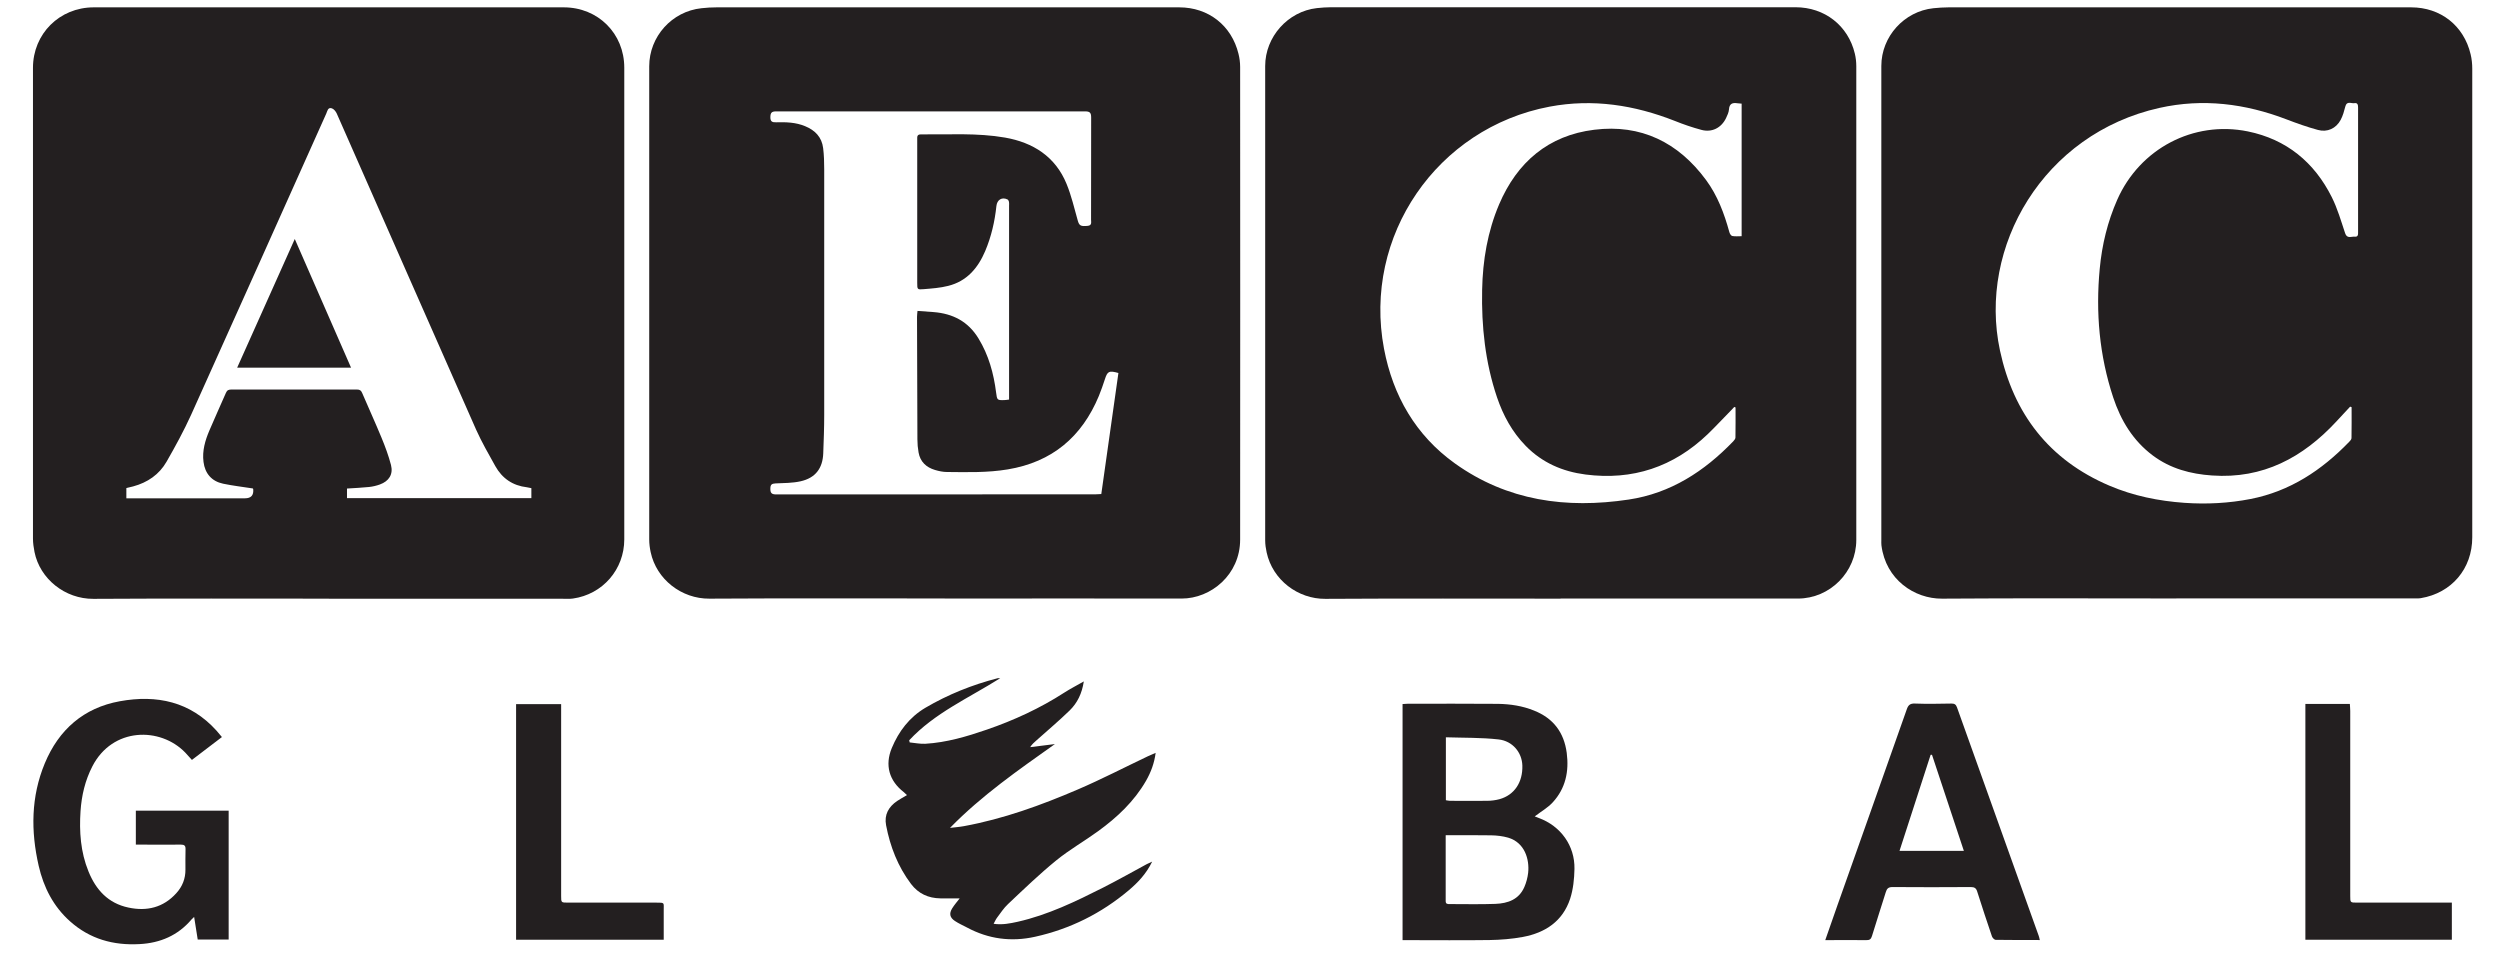
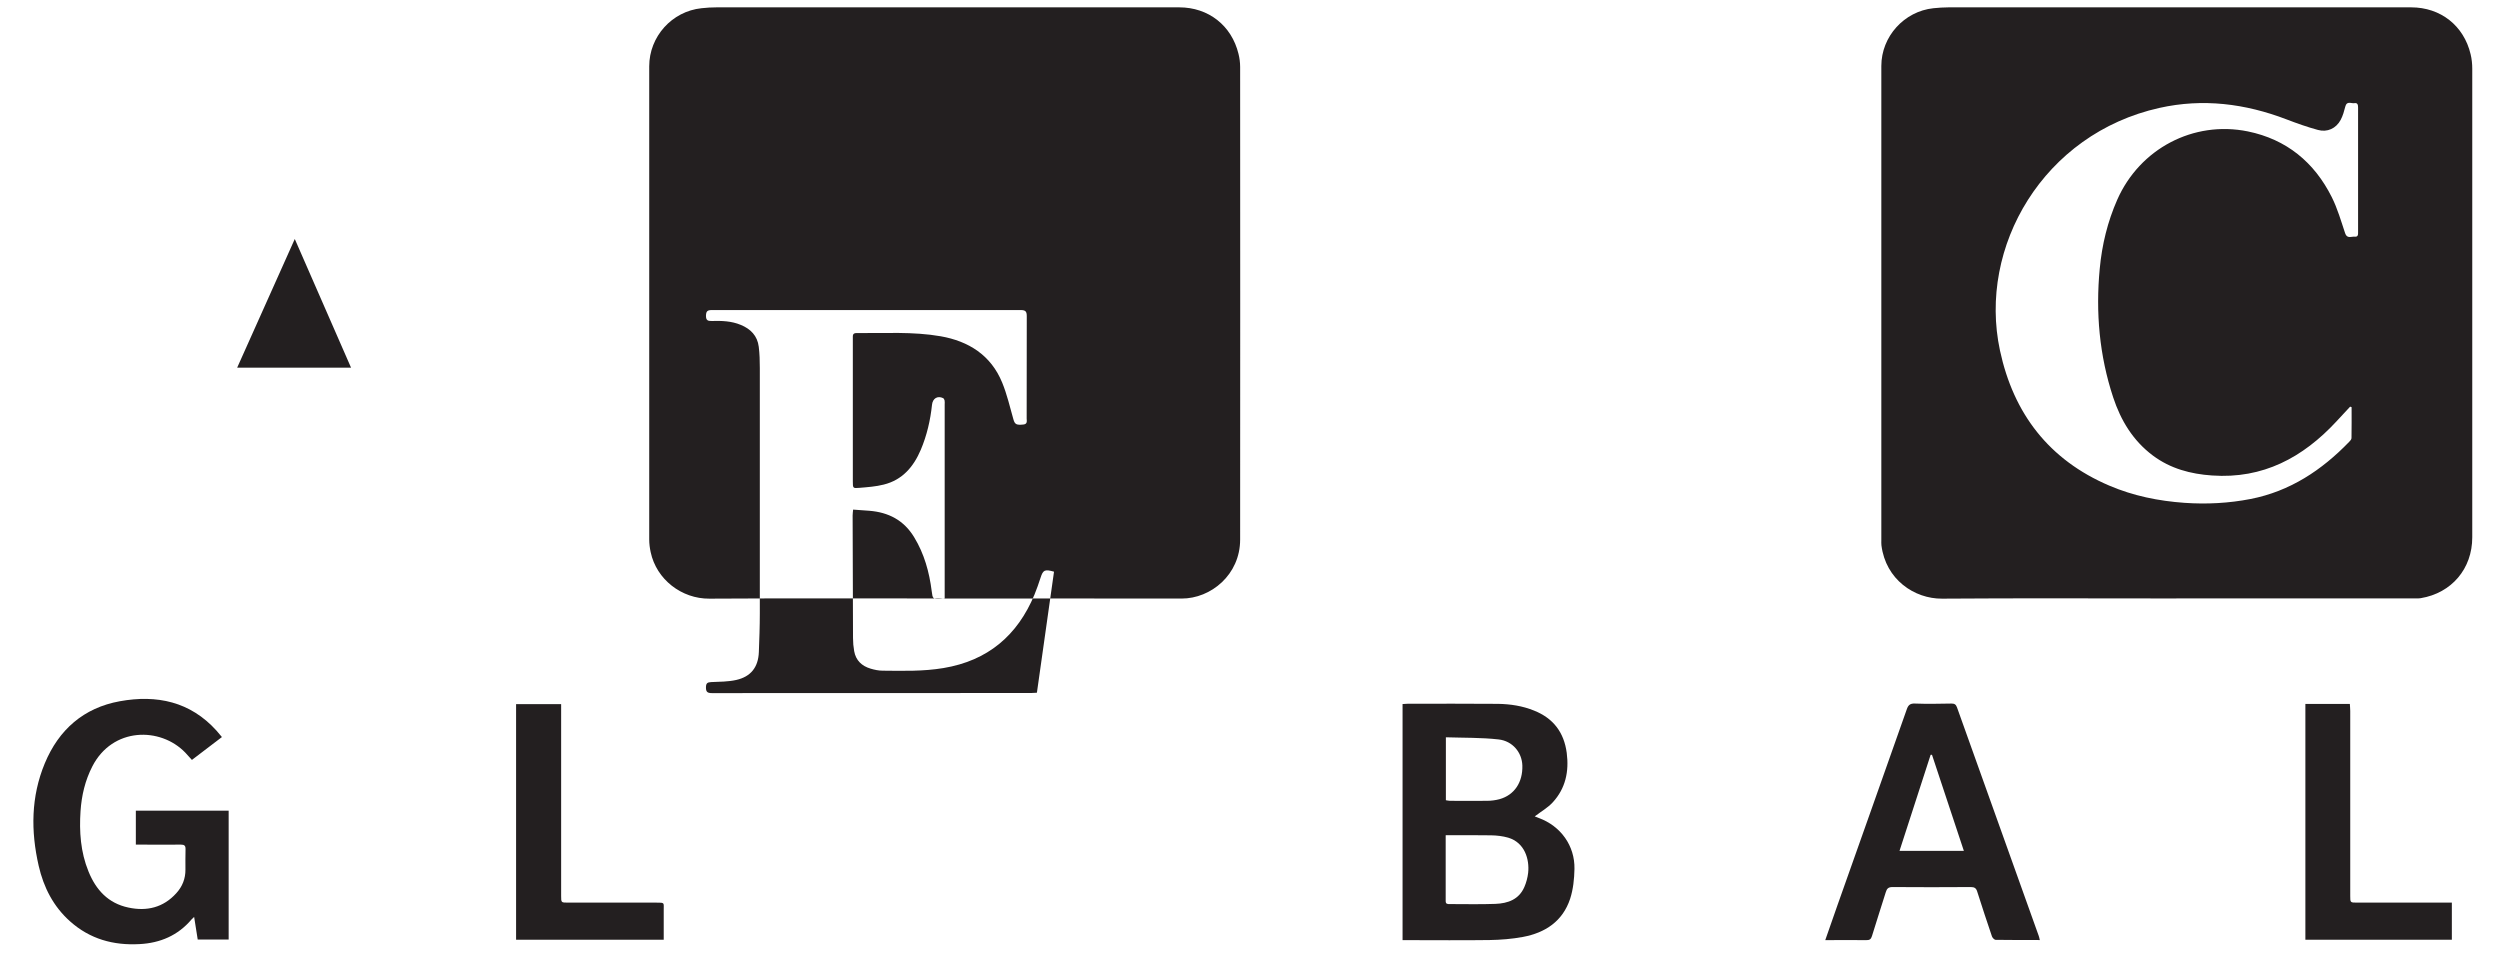
<svg xmlns="http://www.w3.org/2000/svg" id="_50._AECC_Global" viewBox="0 0 258.58 98.6">
  <defs>
    <style>.cls-1{fill:#231f20;stroke-width:0px;}</style>
  </defs>
-   <path class="cls-1" d="M161.42,61.92c-8.11,0-16.23-.03-24.34.02-2.82.02-5.45-1.94-6.07-4.81-.09-.41-.15-.83-.15-1.25,0-16.35,0-32.7,0-49.05,0-3.02,2.35-5.65,5.34-5.99.49-.05.98-.09,1.46-.09,16.02,0,32.03,0,48.05,0,3.02,0,5.45,1.9,6.14,4.8.1.42.15.86.15,1.3,0,16.33,0,32.67,0,49,0,3.31-2.72,6.06-6.04,6.06-8.18.01-16.37,0-24.55,0ZM179.5,42.14s-.08-.03-.12-.05c-.12.12-.23.25-.35.37-.8.81-1.57,1.65-2.39,2.44-3.55,3.4-7.77,4.81-12.65,4.18-2.38-.31-4.48-1.22-6.18-2.96-1.4-1.43-2.33-3.14-2.97-5.02-1.22-3.61-1.62-7.34-1.54-11.12.06-3.05.56-6.03,1.76-8.85,1.86-4.36,5.1-7.13,9.84-7.71,4.82-.6,8.69,1.3,11.56,5.2,1.19,1.61,1.88,3.46,2.41,5.39.04.16.18.38.3.4.31.06.64.02.97.02v-13.71c-.17-.01-.31-.02-.44-.04-.51-.08-.83.04-.87.64-.02.3-.17.61-.3.89-.49,1.02-1.47,1.52-2.56,1.22-.93-.25-1.84-.56-2.73-.92-4.19-1.65-8.49-2.32-12.96-1.48-11.65,2.2-19.34,13.39-17.13,25.04.92,4.85,3.27,8.95,7.33,11.86,5.42,3.88,11.53,4.71,17.98,3.74,4.34-.65,7.82-2.92,10.81-6.02.1-.11.23-.26.23-.39.02-1.05.01-2.09.01-3.14Z" />
  <path class="cls-1" d="M225.11,61.9c-8.08,0-16.16-.04-24.24.02-2.85.02-5.83-1.97-6.27-5.52-.02-.17-.01-.35-.01-.53,0-16.35,0-32.7,0-49.05,0-3.04,2.36-5.65,5.39-5.97.52-.05,1.05-.09,1.57-.09,15.95,0,31.89,0,47.84,0,3.04,0,5.45,1.89,6.15,4.85.12.49.17,1,.17,1.5,0,16.16,0,32.31,0,48.47,0,3.24-2.13,5.76-5.33,6.29-.24.04-.49.02-.73.02-8.18,0-16.37,0-24.55,0ZM243.22,42.11s-.09-.04-.14-.05c-.47.51-.95,1.02-1.42,1.53-3.47,3.74-7.6,5.96-12.86,5.59-2.22-.15-4.31-.71-6.12-2.06-2.06-1.54-3.32-3.63-4.11-6.02-1.43-4.33-1.82-8.78-1.39-13.31.23-2.47.81-4.86,1.81-7.13,2.33-5.28,7.88-8.21,13.5-7.07,4.01.82,6.88,3.19,8.69,6.8.59,1.18.96,2.47,1.38,3.73.2.61.65.32,1,.36.37.04.34-.26.34-.51,0-4.28,0-8.55,0-12.83,0-.27-.03-.53-.38-.47-.33.05-.79-.26-.94.35-.12.47-.25.95-.48,1.38-.47.88-1.38,1.31-2.35,1.04-1.11-.3-2.2-.69-3.27-1.1-4.27-1.63-8.63-2.18-13.12-1.18-11.99,2.67-18.8,14.35-16.5,25.09,1.4,6.53,5.07,11.32,11.31,13.98,2.48,1.06,5.09,1.59,7.78,1.78,2.3.16,4.58.04,6.84-.4,4.07-.8,7.35-2.97,10.19-5.91.11-.11.24-.25.24-.39.02-1.06.01-2.12.01-3.19Z" />
-   <path class="cls-1" d="M34.01,61.92c-8.11,0-16.23-.03-24.34.02-2.95.02-5.54-2.07-6.1-4.84-.09-.46-.16-.93-.16-1.4,0-16.23,0-32.46,0-48.68,0-3.52,2.74-6.25,6.27-6.26,16.21,0,32.42,0,48.63,0,3.55,0,6.26,2.71,6.26,6.24,0,16.26,0,32.53,0,48.79,0,3.11-2.24,5.69-5.32,6.12-.36.05-.73.02-1.1.02-8.04,0-16.09,0-24.13,0ZM54.96,50.49c-.19-.04-.33-.07-.46-.09-1.47-.17-2.56-.92-3.27-2.19-.69-1.24-1.4-2.47-1.98-3.76-4.82-10.9-9.61-21.81-14.42-32.71-.1-.22-.31-.48-.52-.54-.4-.12-.45.29-.56.54-4.66,10.39-9.3,20.79-13.99,31.18-.75,1.65-1.63,3.26-2.53,4.83-.76,1.33-1.97,2.16-3.46,2.56-.23.06-.47.12-.7.17v1.06c.24,0,.45,0,.65,0,3.87,0,7.75,0,11.62,0q.95,0,.85-.96s-.04-.06-.04-.06c-1.04-.16-2.06-.28-3.07-.49-1.19-.25-1.88-1.06-2.03-2.25-.15-1.15.17-2.23.61-3.26.55-1.31,1.15-2.59,1.71-3.89.12-.28.29-.34.56-.34,4.33,0,8.66,0,12.99,0,.29,0,.43.09.54.36.66,1.54,1.36,3.07,2,4.62.38.92.73,1.86.98,2.82.25.97-.21,1.68-1.15,2.02-.36.13-.74.22-1.12.26-.76.08-1.52.11-2.28.16v.99h19.07v-1.01Z" />
-   <path class="cls-1" d="M97.71,61.9c-8.11,0-16.23-.03-24.34.02-2.86.02-5.47-1.98-6.07-4.81-.09-.42-.15-.86-.15-1.3,0-16.32,0-32.63,0-48.95,0-3.08,2.35-5.69,5.41-6.01.52-.06,1.05-.09,1.57-.09,15.95,0,31.89,0,47.84,0,3.02,0,5.42,1.88,6.13,4.81.11.44.17.9.17,1.35,0,16.3.02,32.6,0,48.89,0,3.63-3.02,6.11-6.06,6.1-8.17-.02-16.33,0-24.5,0ZM104.37,41.35v-.61c0-6.48,0-12.97,0-19.45,0-.14.02-.28-.01-.42-.02-.09-.08-.2-.15-.24-.58-.28-1.08.03-1.15.68-.17,1.61-.53,3.17-1.16,4.66-.75,1.76-1.9,3.12-3.83,3.6-.82.21-1.69.27-2.54.34-.66.06-.66.02-.66-.66,0-3.19,0-6.38,0-9.57,0-1.75,0-3.51,0-5.26,0-.26-.04-.52.38-.52,2.91.03,5.83-.17,8.7.33,2.9.51,5.21,1.96,6.37,4.8.5,1.22.8,2.53,1.16,3.8.15.52.31.6,1.03.53.45-.05.34-.38.34-.63,0-3.52,0-7.05.01-10.57,0-.46-.1-.64-.61-.64-10.66.01-21.31.01-31.97,0-.47,0-.59.14-.6.6,0,.47.2.54.6.53,1.02-.03,2.03,0,2.99.4,1.03.42,1.73,1.13,1.87,2.27.09.73.11,1.47.11,2.2,0,8.46,0,16.93,0,25.39,0,1.33-.05,2.66-.1,3.99-.06,1.55-.82,2.54-2.34,2.88-.84.19-1.73.18-2.6.22-.38.02-.52.12-.53.51-.01.47.11.63.61.63,11.01-.01,22.01-.01,33.02-.01.19,0,.38-.02.6-.03.6-4.2,1.18-8.37,1.77-12.52-.97-.27-1.13-.19-1.4.65-.19.58-.39,1.16-.62,1.72-1.76,4.24-4.84,6.84-9.42,7.6-2.09.35-4.19.29-6.29.27-.41,0-.84-.09-1.24-.21-.91-.27-1.53-.85-1.7-1.81-.08-.45-.12-.9-.12-1.36-.02-4.22-.03-8.45-.04-12.67,0-.19.03-.37.05-.61.59.04,1.13.08,1.67.12,1.99.16,3.57.97,4.64,2.73,1.05,1.72,1.57,3.61,1.82,5.59.1.78.1.81.89.78.12,0,.24-.03.44-.05Z" />
-   <path class="cls-1" d="M99.25,92.92c-.67,0-1.33,0-1.99,0-1.24-.02-2.26-.48-3.03-1.49-1.36-1.81-2.16-3.86-2.58-6.07-.21-1.09.26-1.91,1.14-2.51.31-.21.65-.39,1.02-.61-.13-.12-.22-.22-.32-.3-1.52-1.17-1.99-2.79-1.25-4.57.72-1.73,1.82-3.18,3.47-4.16,2.35-1.38,4.85-2.38,7.48-3.06.05-.01.1,0,.26,0-3.27,2.06-6.79,3.6-9.41,6.42.02.07.03.15.05.22.54.05,1.08.17,1.62.14,2.19-.13,4.29-.75,6.35-1.46,2.82-.97,5.51-2.21,8.02-3.83.62-.4,1.29-.74,2.02-1.16-.19,1.25-.67,2.23-1.47,3.01-1.1,1.07-2.28,2.06-3.43,3.09-.23.2-.46.4-.65.7.85-.11,1.71-.21,2.56-.32-3.77,2.68-7.56,5.3-10.85,8.67.48-.06.96-.09,1.44-.18,4.09-.75,7.97-2.16,11.77-3.79,2.47-1.06,4.86-2.3,7.28-3.45.23-.11.47-.21.78-.34-.14,1.08-.49,2-.99,2.88-1.23,2.14-2.99,3.79-4.96,5.22-1.43,1.04-2.98,1.92-4.34,3.03-1.73,1.41-3.35,2.97-4.98,4.51-.44.41-.78.94-1.15,1.43-.12.16-.2.36-.34.61.91.13,1.71-.04,2.49-.21,3.14-.71,6.02-2.11,8.87-3.55,1.51-.77,2.99-1.6,4.48-2.41.15-.08.3-.14.56-.26-.61,1.26-1.48,2.17-2.44,2.98-2.83,2.38-6.06,3.99-9.67,4.79-2.46.55-4.82.24-7.05-.96-.42-.22-.85-.41-1.24-.67-.53-.35-.62-.76-.29-1.3.23-.37.52-.7.78-1.04Z" />
+   <path class="cls-1" d="M97.71,61.9c-8.11,0-16.23-.03-24.34.02-2.86.02-5.47-1.98-6.07-4.81-.09-.42-.15-.86-.15-1.3,0-16.32,0-32.63,0-48.95,0-3.08,2.35-5.69,5.41-6.01.52-.06,1.05-.09,1.57-.09,15.95,0,31.89,0,47.84,0,3.02,0,5.42,1.88,6.13,4.81.11.44.17.9.17,1.35,0,16.3.02,32.6,0,48.89,0,3.63-3.02,6.11-6.06,6.1-8.17-.02-16.33,0-24.5,0Zv-.61c0-6.48,0-12.97,0-19.45,0-.14.02-.28-.01-.42-.02-.09-.08-.2-.15-.24-.58-.28-1.08.03-1.15.68-.17,1.61-.53,3.17-1.16,4.66-.75,1.76-1.9,3.12-3.83,3.6-.82.21-1.69.27-2.54.34-.66.06-.66.02-.66-.66,0-3.19,0-6.38,0-9.57,0-1.75,0-3.51,0-5.26,0-.26-.04-.52.38-.52,2.91.03,5.83-.17,8.7.33,2.9.51,5.21,1.96,6.37,4.8.5,1.22.8,2.53,1.16,3.8.15.52.31.6,1.03.53.45-.05.34-.38.34-.63,0-3.52,0-7.05.01-10.57,0-.46-.1-.64-.61-.64-10.66.01-21.31.01-31.97,0-.47,0-.59.14-.6.6,0,.47.2.54.6.53,1.02-.03,2.03,0,2.99.4,1.03.42,1.73,1.13,1.87,2.27.09.73.11,1.47.11,2.2,0,8.46,0,16.93,0,25.39,0,1.33-.05,2.66-.1,3.99-.06,1.55-.82,2.54-2.34,2.88-.84.19-1.73.18-2.6.22-.38.02-.52.12-.53.51-.01.47.11.63.61.63,11.01-.01,22.01-.01,33.02-.01.19,0,.38-.02.6-.03.6-4.2,1.18-8.37,1.77-12.52-.97-.27-1.13-.19-1.4.65-.19.58-.39,1.16-.62,1.72-1.76,4.24-4.84,6.84-9.42,7.6-2.09.35-4.19.29-6.29.27-.41,0-.84-.09-1.24-.21-.91-.27-1.53-.85-1.7-1.81-.08-.45-.12-.9-.12-1.36-.02-4.22-.03-8.45-.04-12.67,0-.19.03-.37.05-.61.59.04,1.13.08,1.67.12,1.99.16,3.57.97,4.64,2.73,1.05,1.72,1.57,3.61,1.82,5.59.1.78.1.81.89.78.12,0,.24-.03.44-.05Z" />
  <path class="cls-1" d="M158.74,84.44c.13.05.28.11.43.17,2.26.83,3.73,2.87,3.68,5.27-.02,1.03-.13,2.11-.45,3.09-.77,2.32-2.57,3.51-4.89,3.94-1.13.21-2.29.3-3.44.32-2.8.04-5.61.01-8.41.01-.19,0-.38,0-.59,0v-24.42c.17,0,.34-.03.51-.03,3.12,0,6.24-.02,9.36.01,1.27.02,2.54.21,3.74.7,1.98.79,3.09,2.25,3.37,4.37.25,1.92-.12,3.67-1.44,5.11-.52.57-1.22.96-1.87,1.46ZM149.53,86.4c0,2.32,0,4.56,0,6.8,0,.32.2.31.42.31,1.58,0,3.16.04,4.73-.02,1.28-.05,2.43-.45,2.99-1.75.2-.46.33-.96.39-1.46.15-1.4-.35-3.13-2.07-3.64-.56-.16-1.17-.23-1.75-.24-1.54-.03-3.08-.01-4.69-.01ZM149.55,76.25v6.52c.15.02.29.06.42.06,1.28,0,2.56.02,3.84,0,.43,0,.88-.06,1.29-.17,1.54-.43,2.41-1.75,2.36-3.48-.04-1.34-1-2.54-2.47-2.7-1.78-.2-3.59-.16-5.44-.22Z" />
  <path class="cls-1" d="M22.96,76.23c-1.07.82-2.09,1.59-3.11,2.37-.25-.27-.46-.52-.69-.76-2.58-2.67-7.52-2.64-9.61,1.43-.75,1.46-1.11,3.01-1.22,4.62-.14,2.12,0,4.23.82,6.24.77,1.91,2.04,3.3,4.13,3.74,1.91.41,3.62,0,4.96-1.49.62-.68.95-1.5.94-2.44,0-.7-.01-1.4.01-2.1.01-.37-.12-.48-.48-.48-1.35.02-2.7,0-4.05,0-.19,0-.38,0-.61,0v-3.51h9.6v13.33h-3.2c-.12-.74-.24-1.5-.37-2.34-.13.13-.21.19-.27.26-1.41,1.66-3.24,2.44-5.38,2.55-2.7.15-5.13-.52-7.18-2.35-1.73-1.54-2.74-3.52-3.25-5.75-.82-3.59-.8-7.14.63-10.59,1.45-3.49,4.02-5.75,7.77-6.43,3.81-.69,7.28.03,10,3.05.17.19.34.4.54.64Z" />
  <path class="cls-1" d="M188.79,97.24c.44-1.26.87-2.48,1.29-3.69,2.38-6.72,4.77-13.45,7.14-20.18.15-.44.35-.62.84-.6,1.26.05,2.52.02,3.78,0,.3,0,.46.08.57.38,2.82,7.88,5.64,15.77,8.46,23.65.05.13.07.26.11.43-1.54,0-3.05,0-4.56-.02-.14,0-.34-.21-.39-.36-.52-1.53-1.03-3.07-1.52-4.62-.11-.37-.29-.48-.67-.48-2.7.02-5.4.02-8.1,0-.42,0-.58.16-.69.53-.47,1.52-.97,3.02-1.43,4.54-.1.33-.25.43-.59.42-1.4-.02-2.8,0-4.27,0ZM203.13,88.02c-1.12-3.37-2.21-6.66-3.3-9.95-.05,0-.09,0-.14,0-1.07,3.29-2.14,6.59-3.22,9.94h6.66Z" />
  <path class="cls-1" d="M53.38,97.2v-24.37h4.66v.64c0,6.4,0,12.79,0,19.19,0,.69,0,.7.68.7,3.05,0,6.1,0,9.15,0,.93,0,.77-.01.78.81,0,1,0,1.99,0,3.03h-15.26Z" />
  <path class="cls-1" d="M238.45,72.81h4.6c.01.24.04.48.04.72,0,6.38,0,12.76,0,19.14,0,.68,0,.69.69.69,3.03,0,6.06,0,9.1,0,.23,0,.45,0,.72,0v3.84h-15.15v-24.39Z" />
  <path class="cls-1" d="M36.31,38.03h-11.78c1.98-4.43,3.95-8.81,5.96-13.31,1.96,4.48,3.88,8.87,5.82,13.31Z" />
</svg>